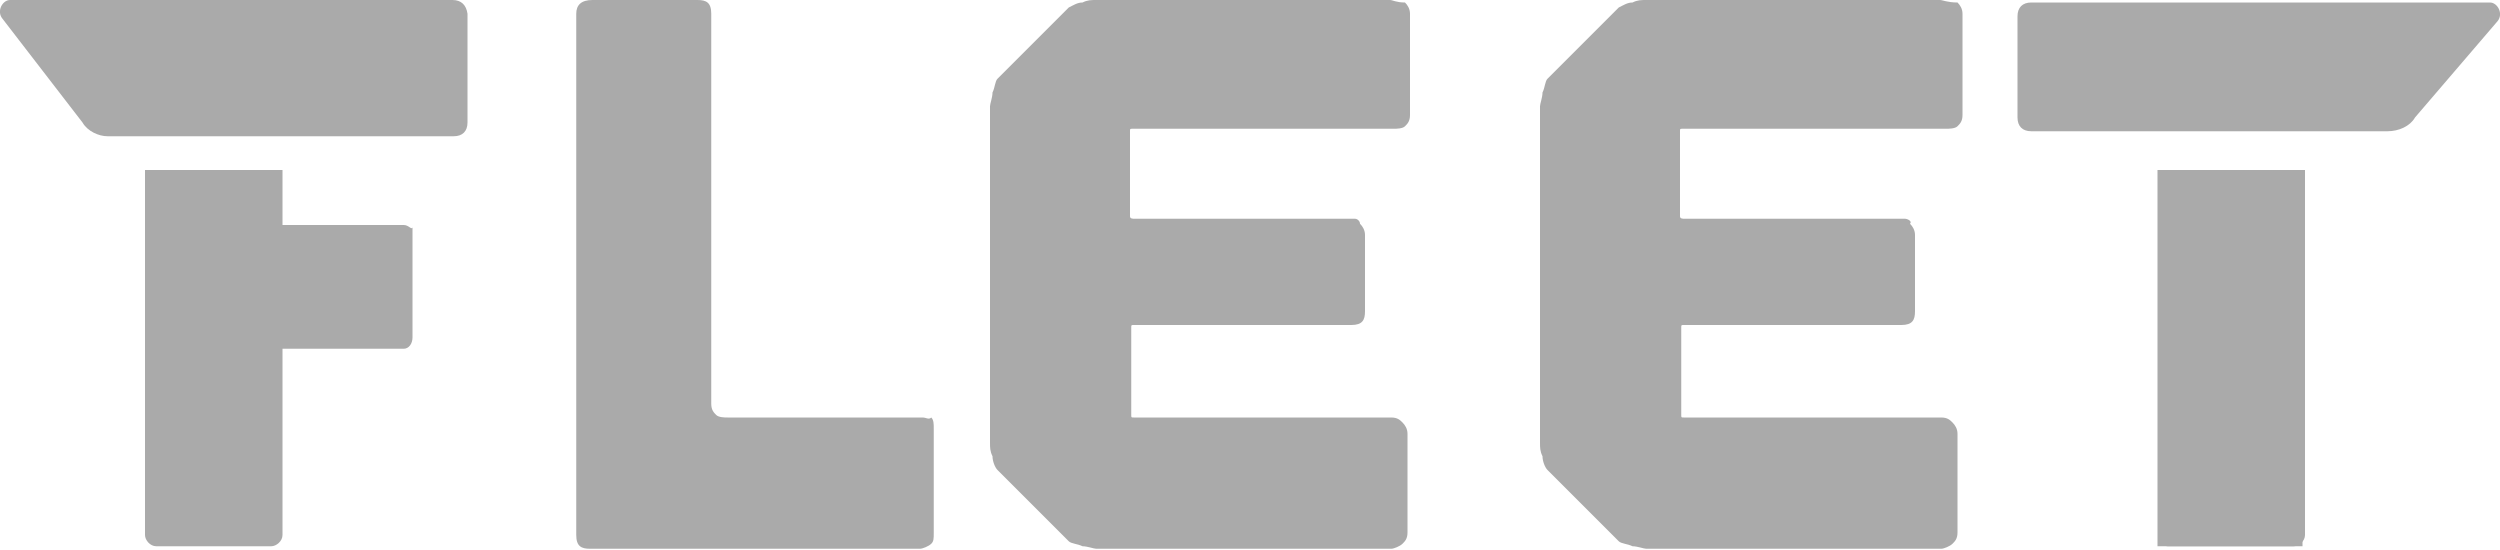
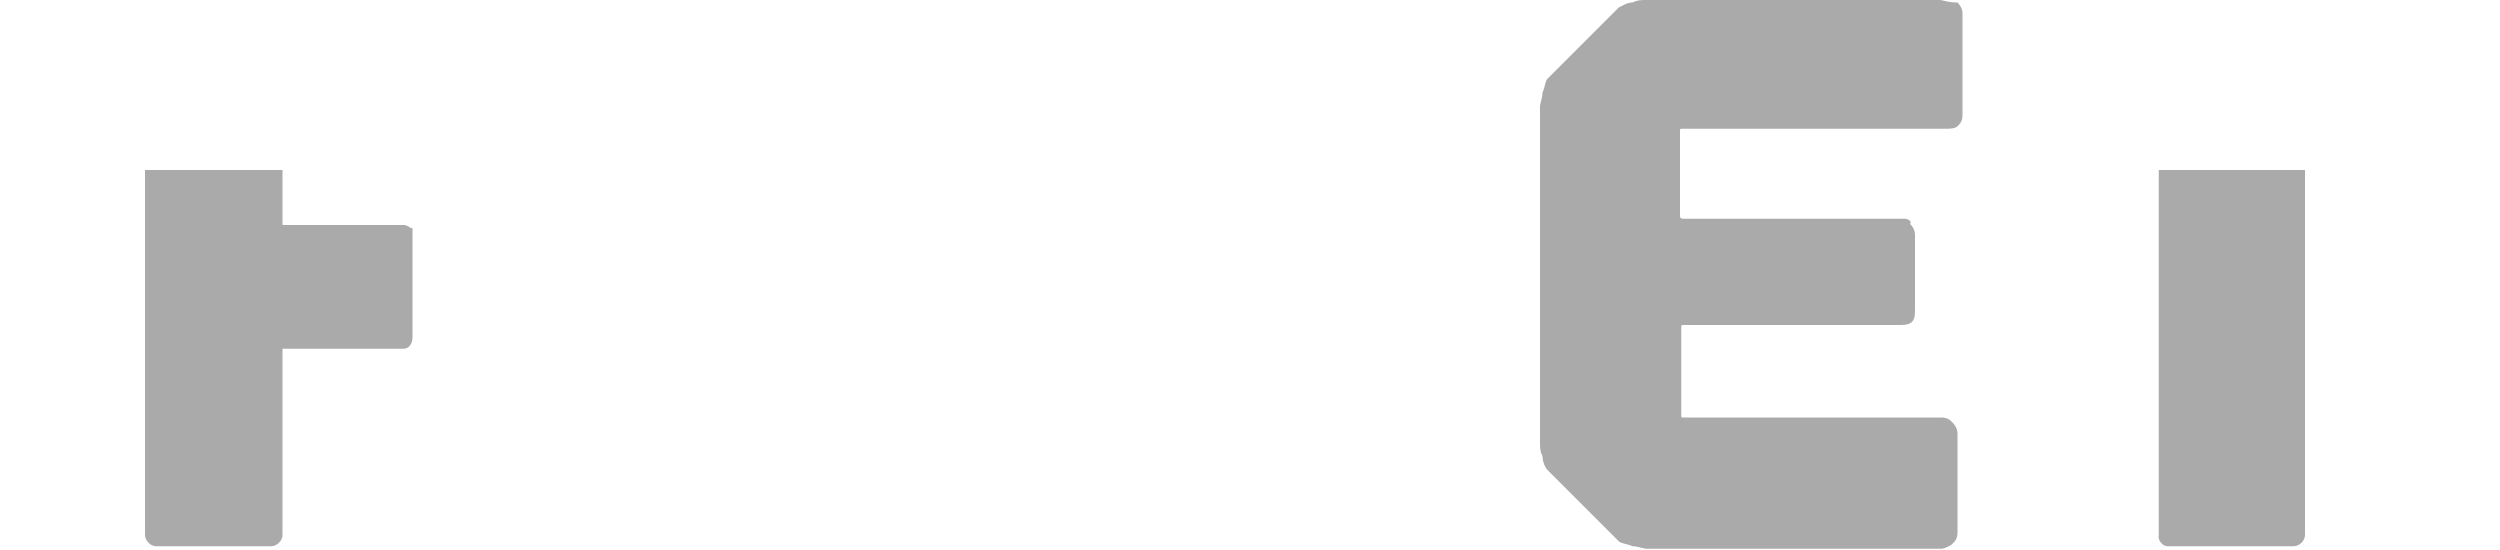
<svg xmlns="http://www.w3.org/2000/svg" height="44px" id="Layer_1" style="enable-background:new 0 0 200 44;" version="1.1" viewbox="0 0 200 44" width="200px" x="0px" xml:space="preserve" y="0px">
  <style type="text/css">
    .st0{fill:#AAAAAA;}
  </style>
  <g id="fleet">
-     <path class="st0" d="M73.8,33.4H58.2c-0.2,0-0.7,0-0.9-0.2c-0.2-0.2-0.4-0.4-0.4-0.9V1.1c0-0.9-0.4-1.1-1.1-1.1h-8.4     c-0.9,0-1.3,0.4-1.3,1.1v41.7c0,0.9,0.4,1.1,1.1,1.1h26.4c0.2,0,0.7-0.2,0.9-0.4c0.2-0.2,0.2-0.4,0.2-0.9v-8.3c0-0.4,0-0.7-0.2-0.9     C74.3,33.6,74.1,33.4,73.8,33.4">
-     </path>
-     <path class="st0" d="M111.2,0h-4.8H89.2h-1.5c-0.4,0-0.7,0-1.1,0.2c-0.4,0-0.7,0.2-1.1,0.4l-5.7,5.7c-0.2,0.2-0.2,0.7-0.4,1.1     c0,0.4-0.2,0.9-0.2,1.1v3.7v21.2v2c0,0.4,0,0.7,0.2,1.1c0,0.4,0.2,0.9,0.4,1.1l5.7,5.7c0.2,0.2,0.7,0.2,1.1,0.4     c0.4,0,0.9,0.2,1.1,0.2h2h15h6.6c0.2,0,0.7-0.2,0.9-0.4c0.2-0.2,0.4-0.4,0.4-0.9v-7.9c0-0.4-0.2-0.7-0.4-0.9     c-0.2-0.2-0.4-0.4-0.9-0.4h-8.8h-7h-4.8c-0.2,0-0.2,0-0.2-0.2v-7c0-0.2,0-0.2,0.2-0.2h6.4h4.8h6.2c0.9,0,1.1-0.4,1.1-1.1v-6.1     c0-0.4-0.2-0.7-0.4-0.9c0-0.2-0.2-0.4-0.4-0.4h-6.6h-5.7h-5.3c-0.2,0-0.4,0-0.4-0.2v-6.8c0-0.2,0-0.2,0.2-0.2h6.2h9.9h4.8     c0.2,0,0.7,0,0.9-0.2c0.2-0.2,0.4-0.4,0.4-0.9V1.1c0-0.4-0.2-0.7-0.4-0.9C111.7,0.2,111.4,0,111.2,0">
-     </path>
    <path class="st0" d="M155.2,0h-4.8h-17.2h-1.5c-0.4,0-0.7,0-1.1,0.2c-0.4,0-0.7,0.2-1.1,0.4l-5.7,5.7c-0.2,0.2-0.2,0.7-0.4,1.1     c0,0.4-0.2,0.9-0.2,1.1v3.7v21.2v2c0,0.4,0,0.7,0.2,1.1c0,0.4,0.2,0.9,0.4,1.1l5.7,5.7c0.2,0.2,0.7,0.2,1.1,0.4     c0.4,0,0.9,0.2,1.1,0.2h2h15h6.6c0.2,0,0.7-0.2,0.9-0.4c0.2-0.2,0.4-0.4,0.4-0.9v-7.9c0-0.4-0.2-0.7-0.4-0.9s-0.4-0.4-0.9-0.4h-8.8     h-7h-4.8c-0.2,0-0.2,0-0.2-0.2v-7c0-0.2,0-0.2,0.2-0.2h6.4h4.8h6.2c0.9,0,1.1-0.4,1.1-1.1v-6.1c0-0.4-0.2-0.7-0.4-0.9     c0.2-0.2-0.2-0.4-0.4-0.4h-6.6h-5.7h-5.3c-0.2,0-0.4,0-0.4-0.2v-6.8c0-0.2,0-0.2,0.2-0.2h6.4h9.9h4.8c0.2,0,0.7,0,0.9-0.2     c0.2-0.2,0.4-0.4,0.4-0.9V1.1c0-0.4-0.2-0.7-0.4-0.9C155.8,0.2,155.4,0,155.2,0">
-     </path>
-     <path class="st0" d="M36.2,0H0.8C0.2,0-0.3,0.9,0.2,1.5l6.4,8.3c0.4,0.7,1.3,1.1,2,1.1h27.7c0.7,0,1.1-0.4,1.1-1.1V1.1     C37.3,0.4,36.9,0,36.2,0">
-     </path>
-     <path class="st0" d="M199.2,0.2h-36.7c-0.7,0-1.1,0.4-1.1,1.1v8.1c0,0.7,0.4,1.1,1.1,1.1H191c0.9,0,1.8-0.4,2.2-1.1l6.6-7.7     C200.3,1.1,199.8,0.2,199.2,0.2">
    </path>
    <path class="st0" d="M32.3,18h-9.7v-4.4h-11v29.2c0,0.4,0.4,0.9,0.9,0.9h9.2c0.4,0,0.9-0.4,0.9-0.9V27.9h9.7c0.4,0,0.7-0.4,0.7-0.9     v-8.8C32.9,18.4,32.7,18,32.3,18">
    </path>
    <path class="st0" d="M173.4,43.7h10.1c0.4,0,0.9-0.4,0.9-0.9V13.6h-11.7v29.2C172.6,43.2,173,43.7,173.4,43.7z">
    </path>
-     <polygon class="st0" points="172.6,13.6 184.2,13.6 184.2,43.7 172.6,43.7  ">
-     </polygon>
  </g>
</svg>